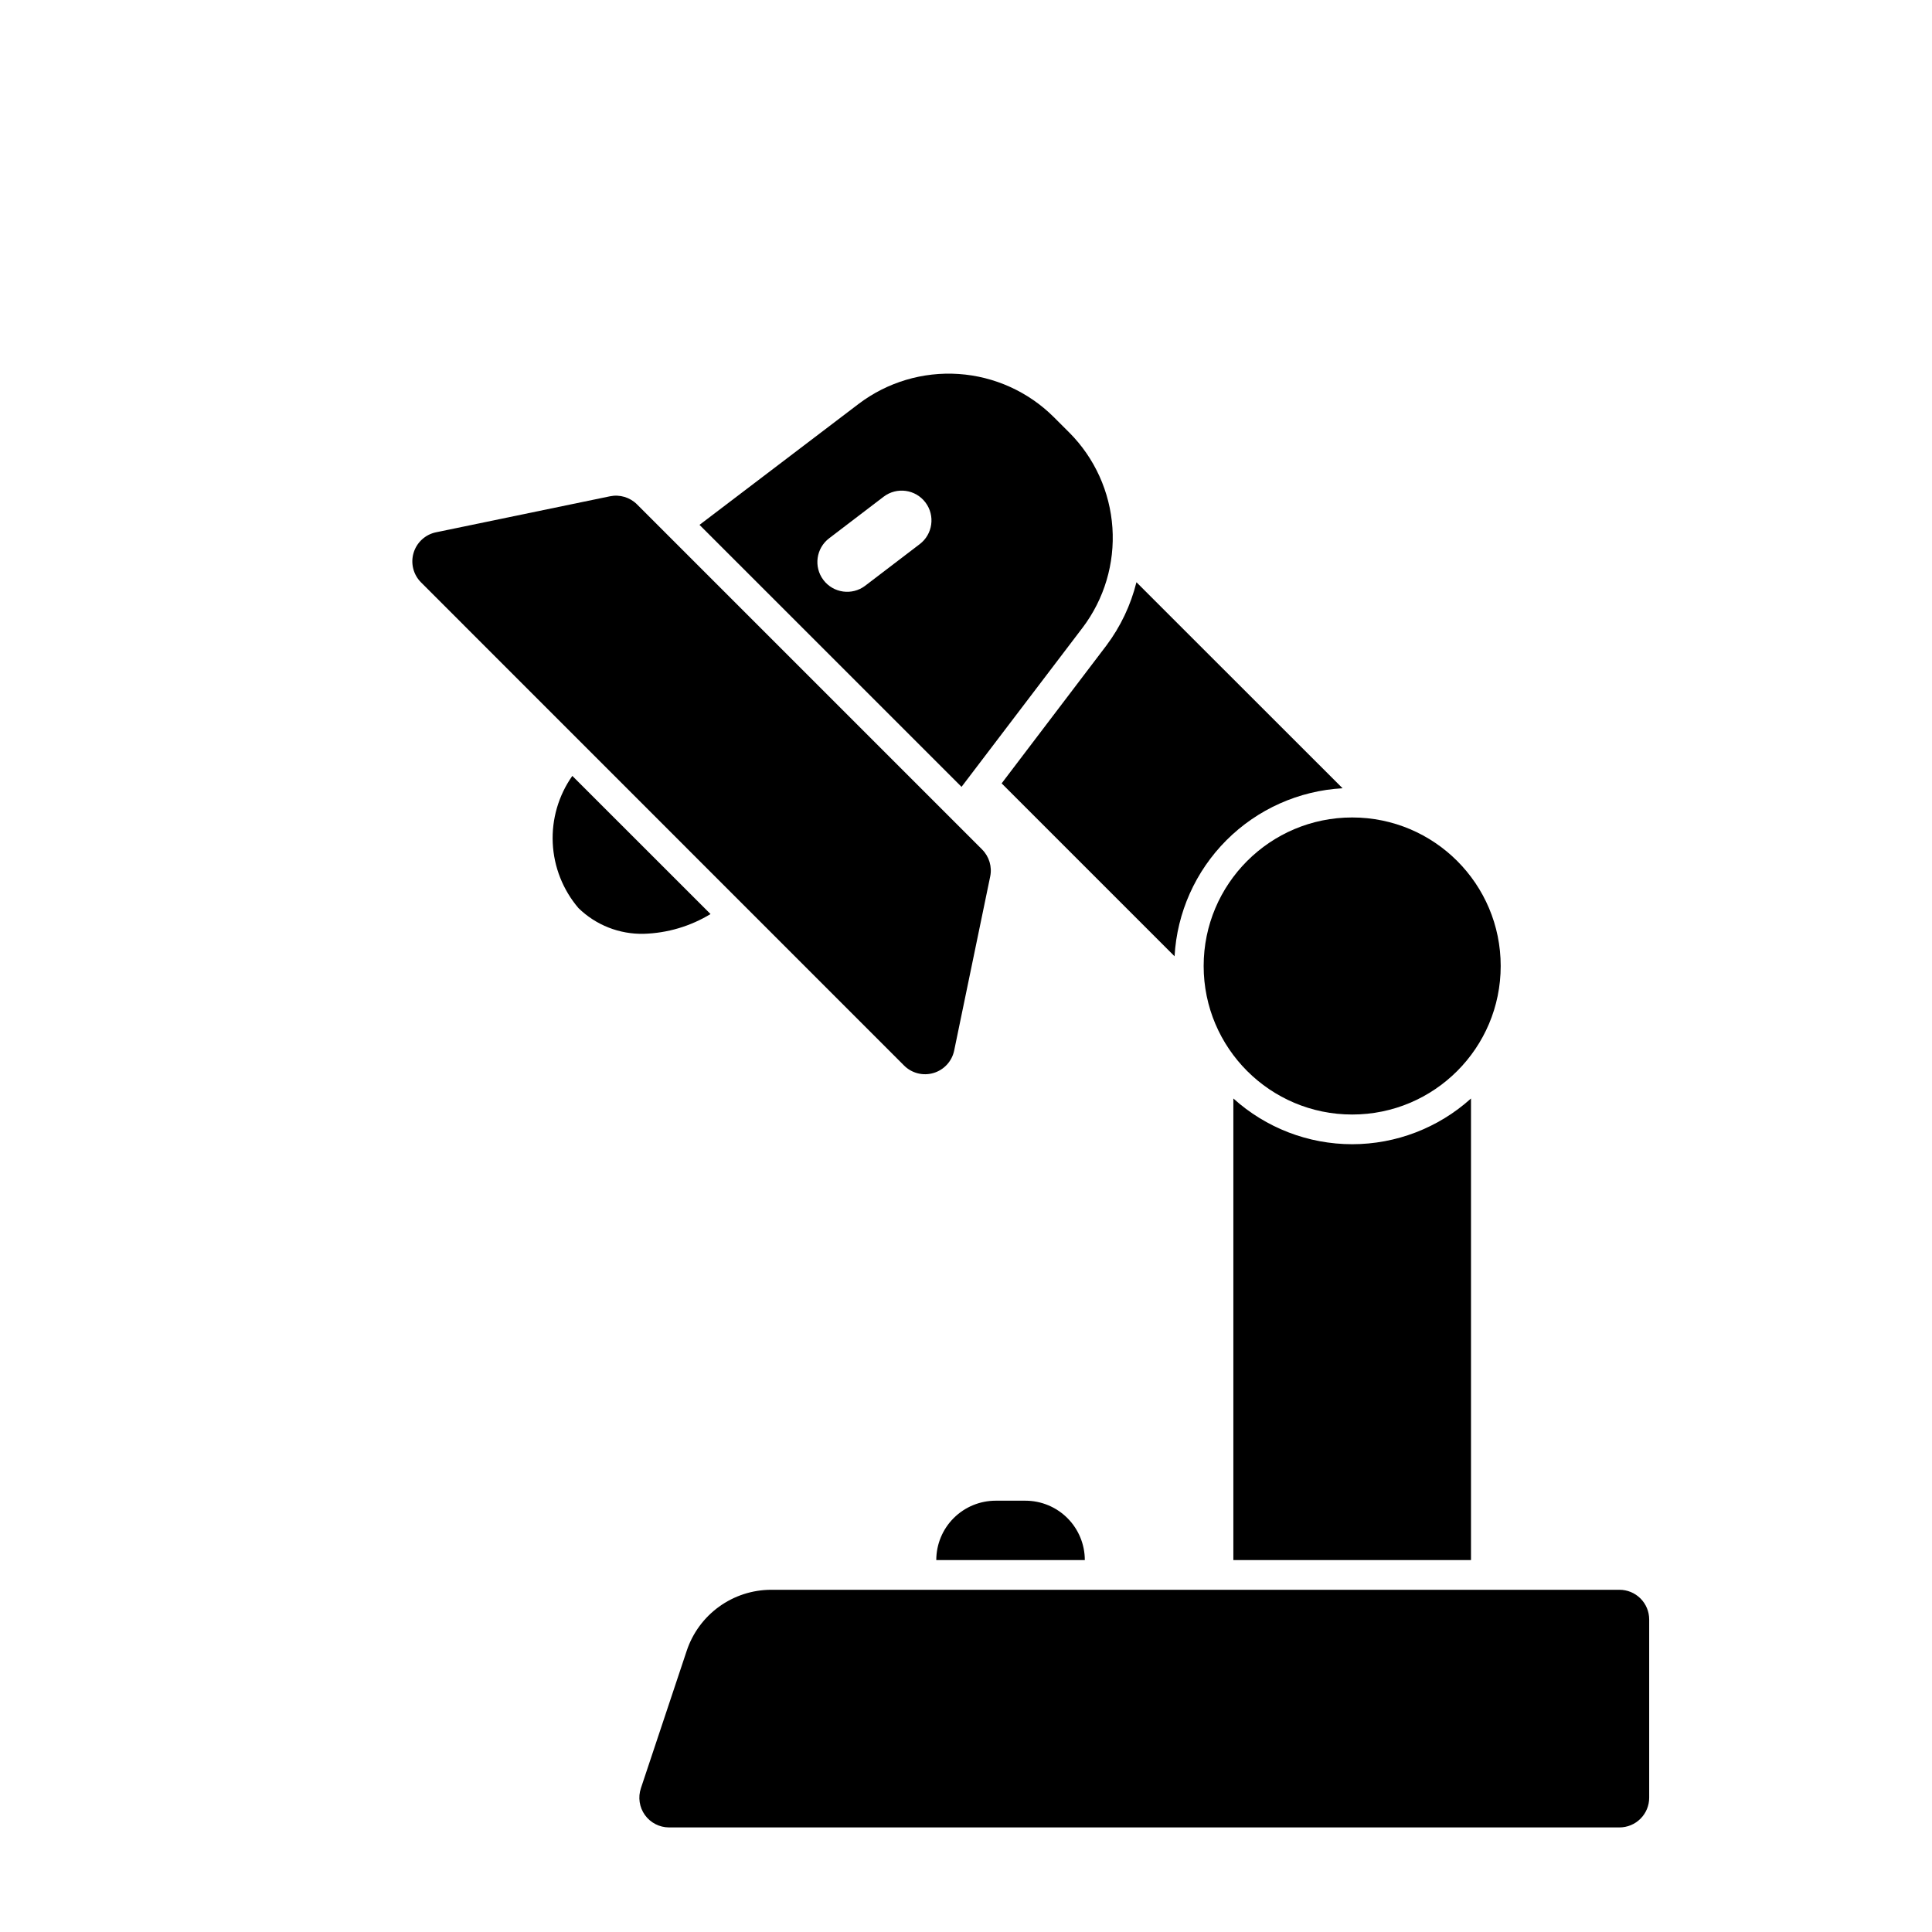
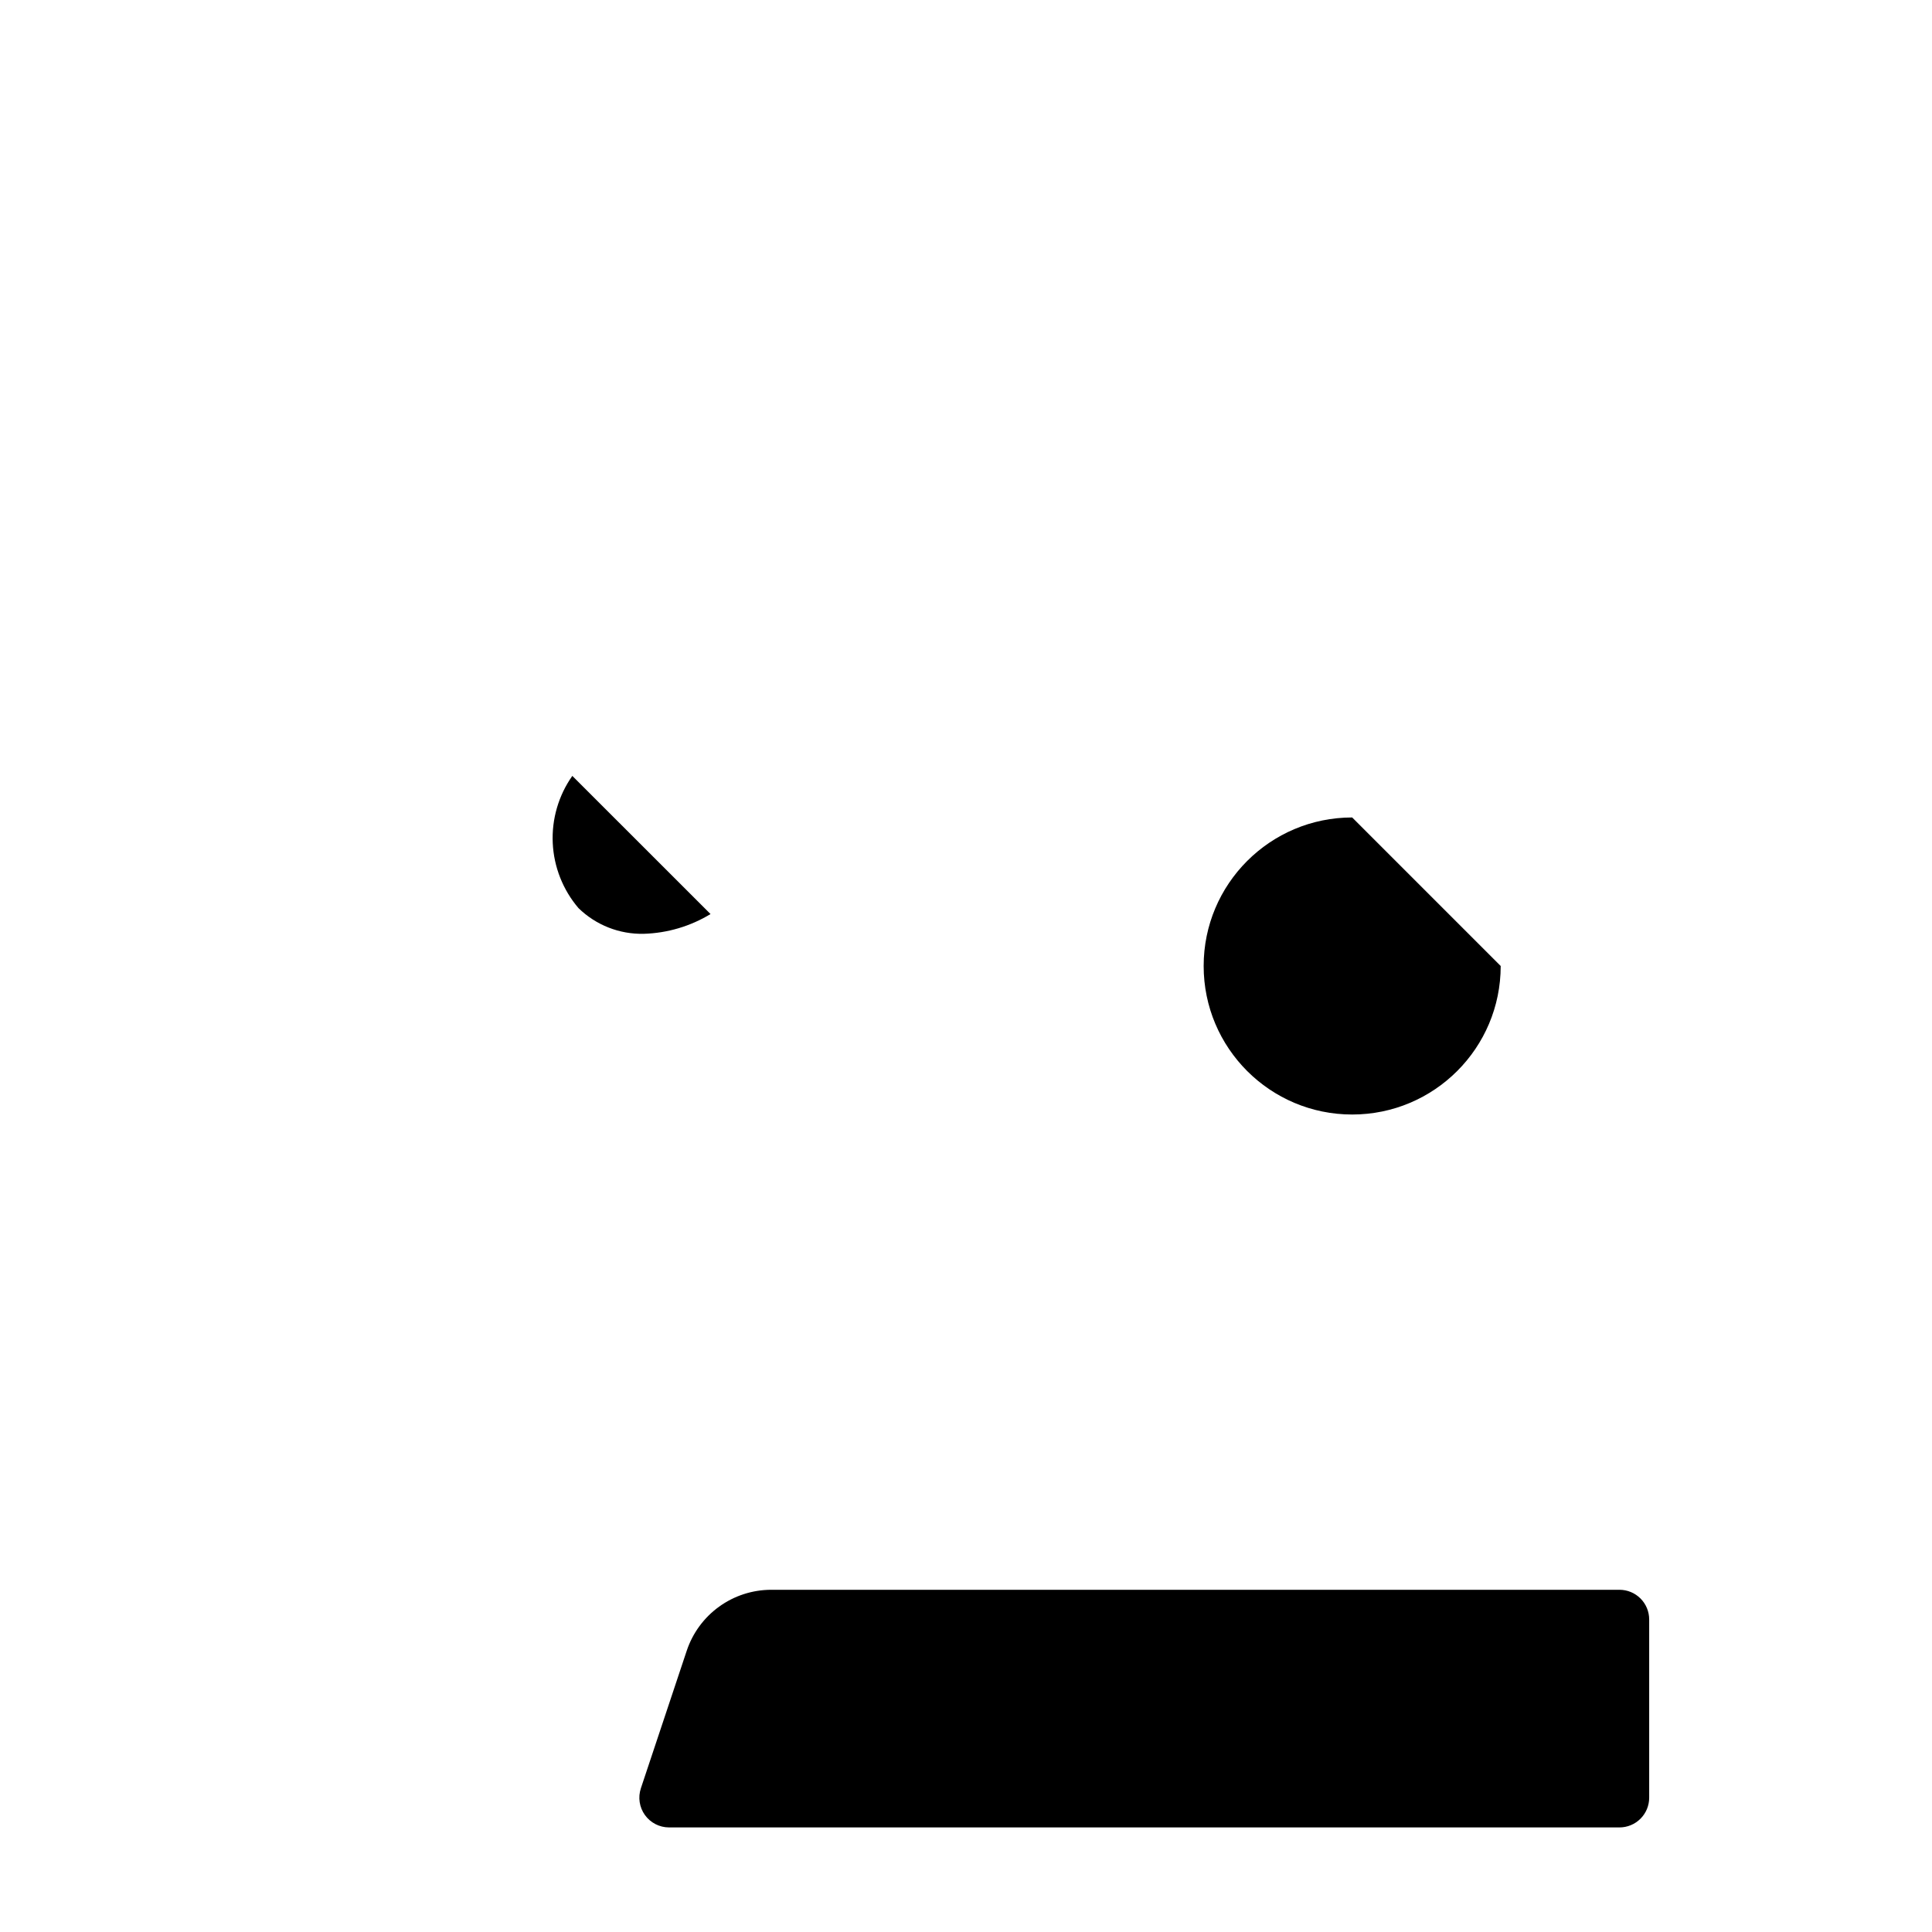
<svg xmlns="http://www.w3.org/2000/svg" fill="#000000" width="800px" height="800px" version="1.1" viewBox="144 144 512 512">
  <g>
-     <path d="m445.17 298.3c-1.508 6.078-4.227 11.793-7.988 16.797l-27.734 36.504 45.824 45.824c0.645-11.598 5.547-22.551 13.758-30.766 8.215-8.215 19.168-13.113 30.766-13.762z" />
-     <path d="m415.74 541.7h-7.871c-4.176 0-8.18 1.66-11.133 4.609-2.953 2.953-4.613 6.957-4.613 11.133h39.363c0-4.176-1.66-8.18-4.613-11.133-2.953-2.949-6.957-4.609-11.133-4.609z" />
    <path d="m573.18 565.31h-224.82c-4.949 0.008-9.773 1.57-13.785 4.469-4.012 2.894-7.016 6.981-8.582 11.676l-12.156 36.465 0.004-0.004c-0.801 2.398-0.402 5.031 1.066 7.082 1.473 2.055 3.84 3.277 6.363 3.289h251.91c2.086 0 4.09-0.832 5.566-2.309 1.477-1.477 2.305-3.477 2.305-5.566v-47.23c0-2.09-0.828-4.09-2.305-5.566-1.477-1.477-3.481-2.305-5.566-2.305z" />
-     <path d="m502.34 447.23c-11.637-0.004-22.855-4.324-31.488-12.121v122.33h62.977v-122.33c-8.633 7.797-19.855 12.117-31.488 12.121z" />
-     <path d="m541.7 400c0 21.738-17.621 39.359-39.359 39.359-21.738 0-39.359-17.621-39.359-39.359s17.621-39.363 39.359-39.363c21.738 0 39.359 17.625 39.359 39.363" />
-     <path d="m427.41 258.67-4.172-4.164c-6.746-6.707-15.688-10.75-25.176-11.395-9.492-0.641-18.895 2.164-26.48 7.898l-42.203 32.086 69.438 69.43 32.094-42.203v0.004c5.734-7.59 8.535-16.992 7.891-26.48-0.645-9.492-4.688-18.43-11.391-25.176zm-39.691 29.543-14.445 11.02v0.004c-3.481 2.629-8.43 1.941-11.062-1.535-2.629-3.481-1.941-8.43 1.535-11.062l14.445-11.02c3.481-2.629 8.43-1.945 11.062 1.535 2.629 3.477 1.941 8.43-1.535 11.059z" />
+     <path d="m541.7 400c0 21.738-17.621 39.359-39.359 39.359-21.738 0-39.359-17.621-39.359-39.359s17.621-39.363 39.359-39.363" />
    <path d="m295.67 349.62c-3.656 5.191-5.481 11.453-5.188 17.793 0.297 6.344 2.695 12.41 6.816 17.238 4.621 4.512 10.863 6.969 17.316 6.816 6.25-0.184 12.34-1.988 17.684-5.234z" />
-     <path d="m404.26 369.11-91.449-91.449c-1.875-1.871-4.562-2.676-7.156-2.141l-46.129 9.547c-2.832 0.594-5.106 2.695-5.93 5.469-0.82 2.769-0.055 5.769 1.992 7.812l127.99 128.02c2.039 2.047 5.039 2.812 7.812 1.988 2.773-0.82 4.871-3.098 5.469-5.926l9.547-46.121c0.547-2.609-0.262-5.316-2.148-7.195z" />
  </g>
</svg>